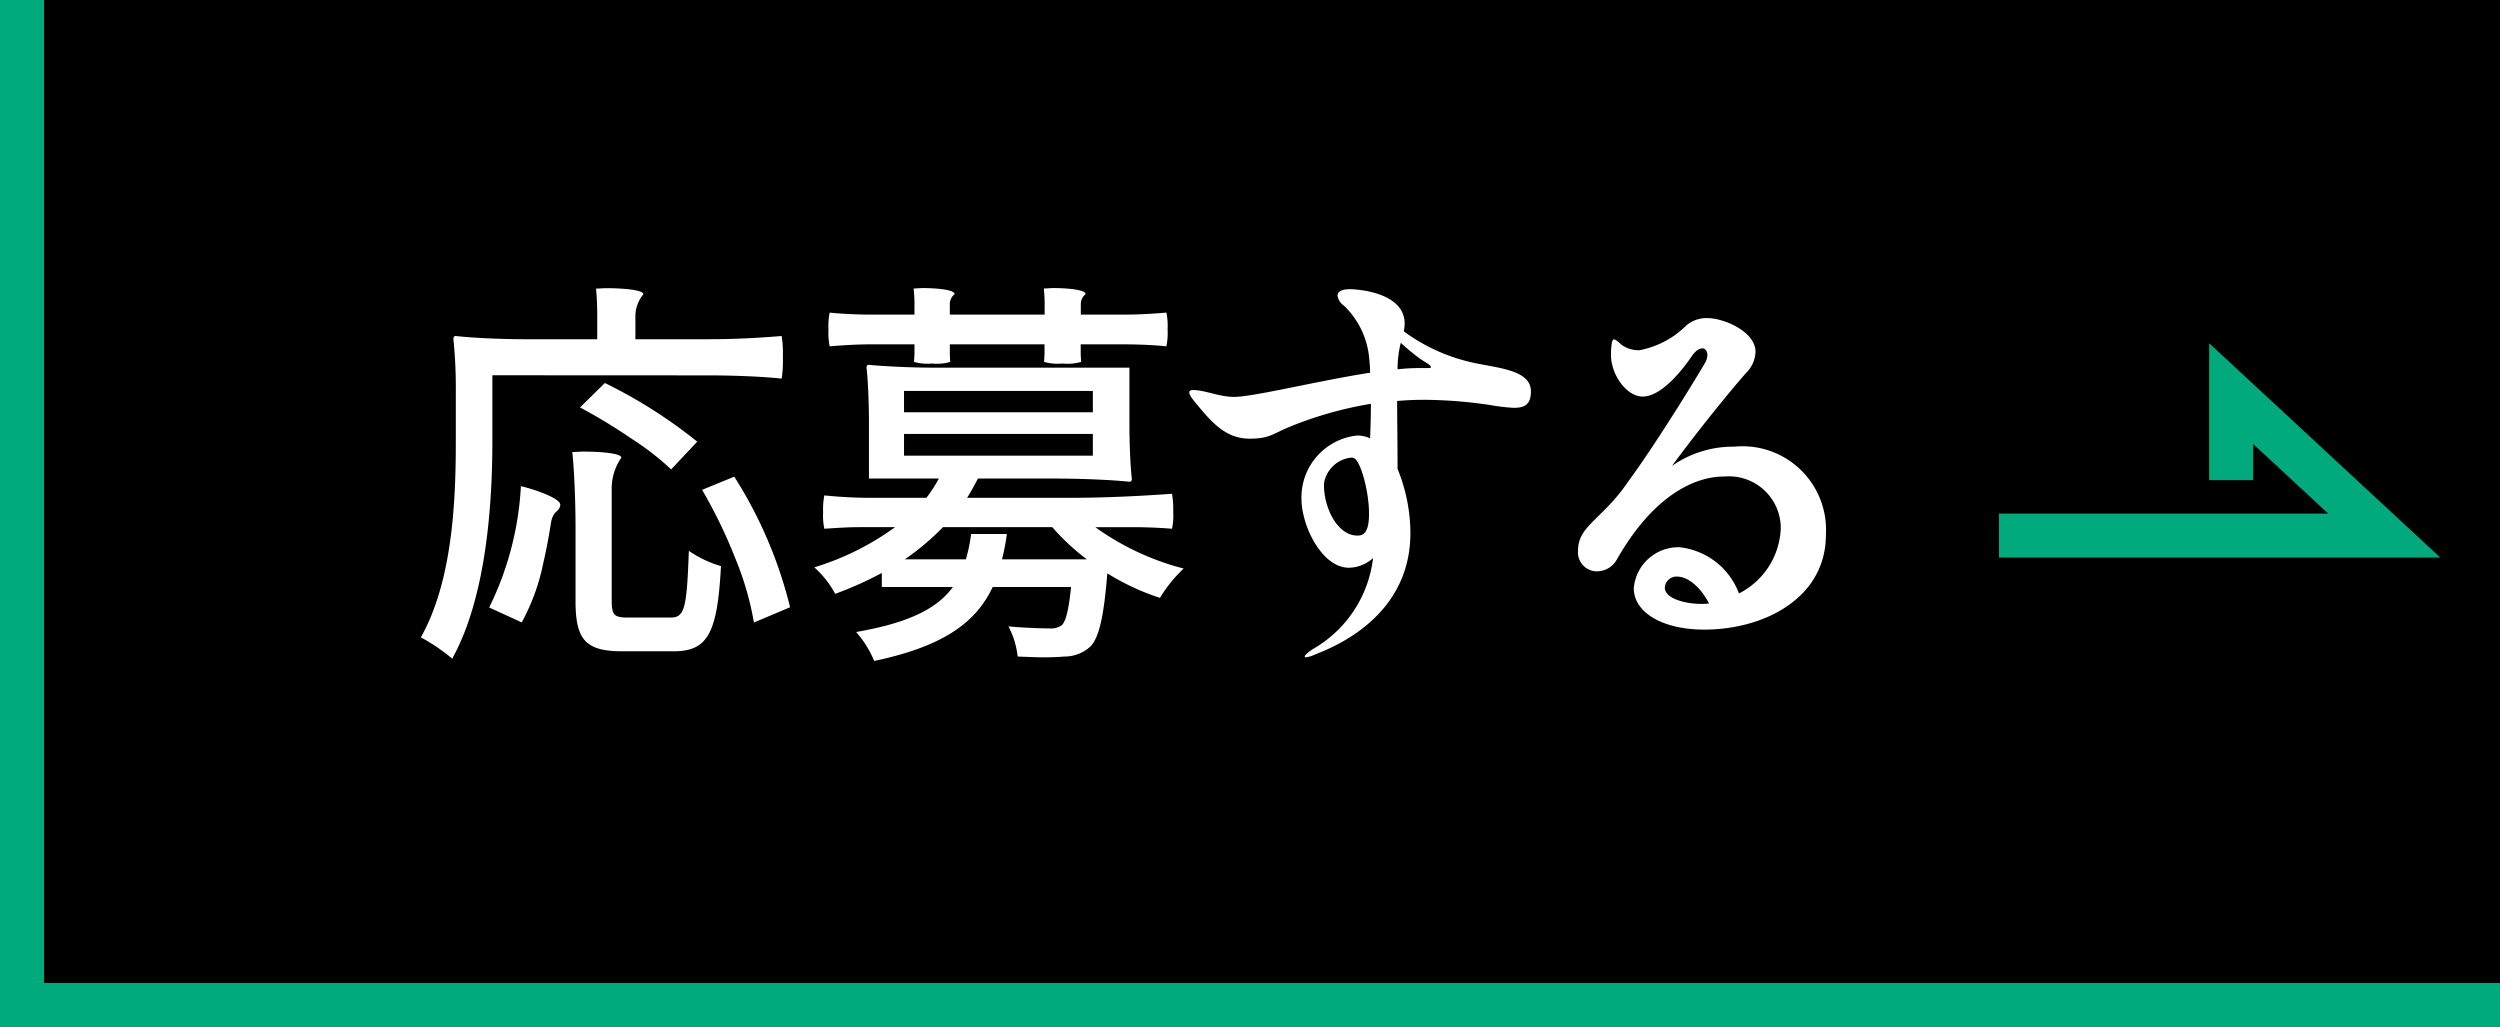
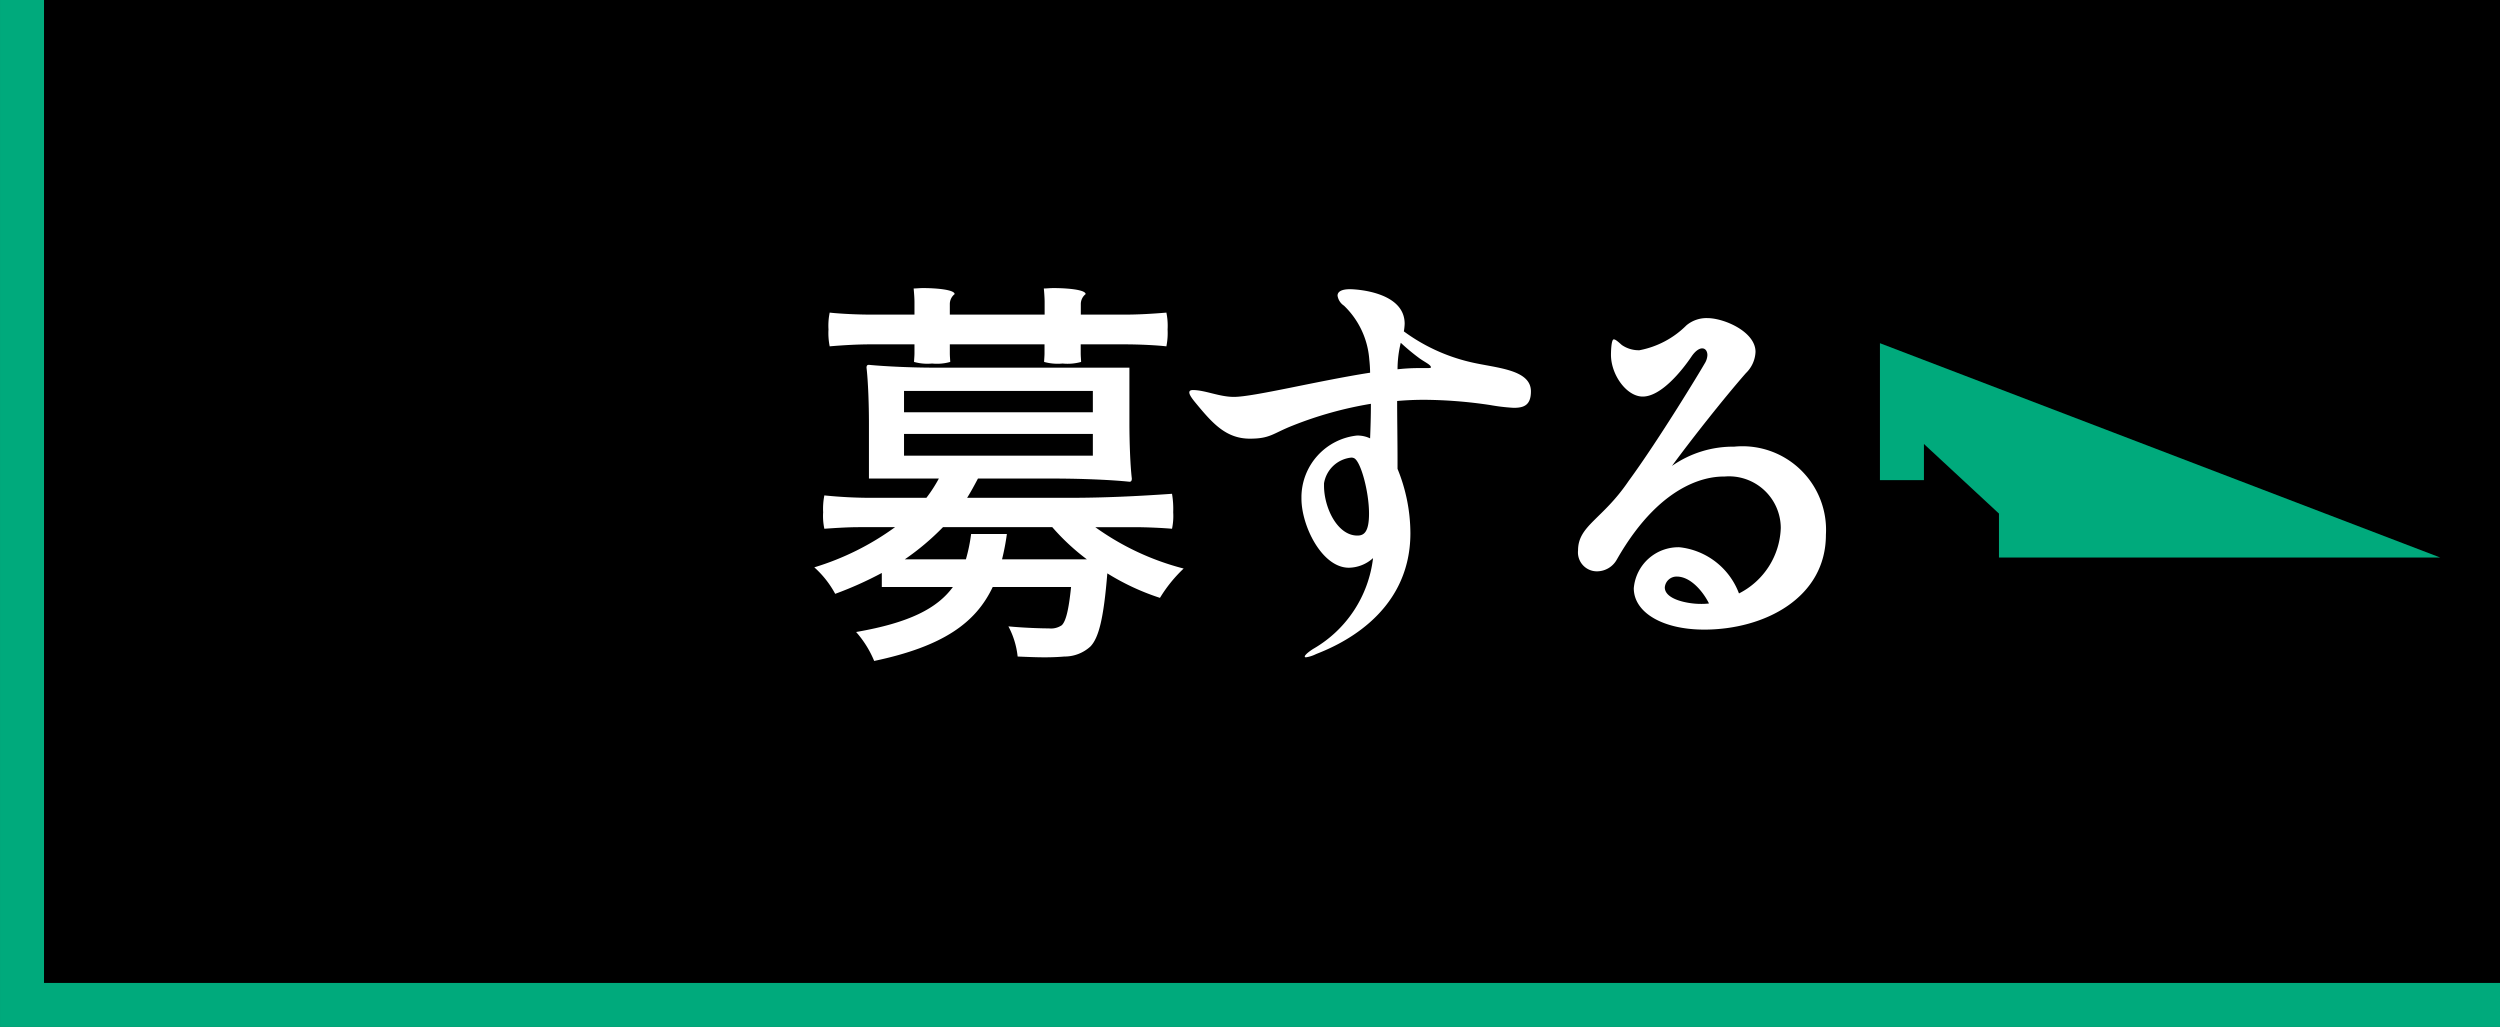
<svg xmlns="http://www.w3.org/2000/svg" height="46.684" viewBox="0 0 113.65 46.684" width="113.65">
  <rect x="0" y="0" width="113.65" height="46.684" fill="#333333" stroke="none" />
  <g transform="translate(-1162.971 -3028.432)">
    <path d="m1163.971 3028.432h112.65v45.684h-112.65z" />
    <path d="m1276.622 3075.115h-113.65v-46.684h2v44.684h111.65z" fill="#00aa7c" />
    <g fill="#fff">
-       <path d="m1185.354 3045.492v3c0 2.85-.274 7.087-1.826 9.882a8.475 8.475 0 0 0 -1.425-.968c1.461-2.594 1.589-6.3 1.589-8.914v-2.319a21.489 21.489 0 0 0 -.109-2.319c0-.147.073-.147.109-.147.8.091 2.119.147 3.215.147h3.214v-1.114c0-.384-.018-.841-.055-1.188.128 0 .293-.019.476-.019.712 0 1.68.074 1.68.275a1.549 1.549 0 0 0 -.366 1.022v1.024h3.325c1.132 0 2.228-.056 3.324-.147a4.9 4.9 0 0 1 .055.968 5.027 5.027 0 0 1 -.055.969c-.822-.092-2.192-.147-3.288-.147zm1.334 11.233-1.48-.676a14.109 14.109 0 0 0 1.443-5.516c.767.183 1.827.584 1.79.859-.055.365-.347.2-.439.913-.091.566-.2 1.15-.328 1.7a9.5 9.5 0 0 1 -.986 2.72zm4.091-.968c0 .64.128.749.73.749h1.955c.639 0 .73-.457.822-3.032a5.121 5.121 0 0 0 1.461.694c-.164 3.032-.584 3.872-2.155 3.872h-2.338c-1.681 0-2.119-.548-2.119-2.283v-3.36c0-1.115-.055-2.521-.146-3.416.146 0 .329-.019.512-.019.748 0 1.716.073 1.716.274a2.48 2.48 0 0 0 -.438 1.461zm-1.443-8.8 1.132-1.114a22.424 22.424 0 0 1 4.2 2.667l-1.187 1.26a12.532 12.532 0 0 0 -1.845-1.424 24.164 24.164 0 0 0 -2.3-1.393zm5.552 3.744 1.462-.6a19.8 19.8 0 0 1 2.538 5.936l-1.643.694a13.632 13.632 0 0 0 -.841-2.9 22.431 22.431 0 0 0 -1.516-3.131z" />
      <path d="m1214.314 3045.146v2.52c0 .84.037 1.9.11 2.521 0 .145-.073.145-.11.145-.858-.091-2.264-.145-3.433-.145h-3.452c-.165.31-.311.584-.493.876h4.657c1.553 0 3.1-.073 4.658-.183a4.185 4.185 0 0 1 .054.841 2.824 2.824 0 0 1 -.054.748c-.42-.036-1.133-.072-1.736-.072h-1.753a12 12 0 0 0 4.018 1.881 6.386 6.386 0 0 0 -1.077 1.333 10.849 10.849 0 0 1 -2.393-1.114c-.164 2.028-.384 2.922-.767 3.323a1.738 1.738 0 0 1 -1.187.458c-.2.018-.512.036-.9.036-.365 0-.785-.018-1.223-.036a3.75 3.75 0 0 0 -.42-1.371c.785.074 1.552.092 1.845.092a.866.866 0 0 0 .584-.146c.183-.183.311-.676.42-1.736h-3.562c-.768 1.626-2.247 2.7-5.389 3.362a4.678 4.678 0 0 0 -.821-1.316c2.429-.42 3.689-1.077 4.4-2.046h-3.232v-.638a16.551 16.551 0 0 1 -2.119.949 4.433 4.433 0 0 0 -.95-1.205 12.3 12.3 0 0 0 3.671-1.826h-1.607c-.548 0-1.078.036-1.607.072a2.761 2.761 0 0 1 -.055-.748 3.16 3.16 0 0 1 .055-.768 21.168 21.168 0 0 0 2.319.11h2.32a6.467 6.467 0 0 0 .566-.876h-3.178v-2.521c0-.841-.037-1.9-.11-2.52 0-.128.073-.128.11-.128.731.072 1.973.128 2.959.128zm-8.164-1.06v.4c0 .147.018.311.018.4a2.216 2.216 0 0 1 -.822.072 2.29 2.29 0 0 1 -.822-.072c0-.092.019-.256.019-.4v-.4h-1.936c-.64 0-1.279.036-1.918.091a3.048 3.048 0 0 1 -.055-.767 2.952 2.952 0 0 1 .055-.767c.475.054 1.278.092 1.918.092h1.936v-.567c0-.182-.019-.42-.037-.621.11 0 .274-.019.42-.019.621 0 1.443.074 1.443.275a.579.579 0 0 0 -.219.456v.476h4.31v-.567c0-.182-.018-.42-.036-.621.128 0 .274-.019.438-.019.639 0 1.462.074 1.462.275a.576.576 0 0 0 -.219.456v.476h1.954c.657 0 1.3-.038 1.936-.092a3 3 0 0 1 .055.767 3.1 3.1 0 0 1 -.055.767c-.475-.055-1.279-.091-1.936-.091h-1.959v.4c0 .147.018.311.018.4a2.277 2.277 0 0 1 -.84.072 2.348 2.348 0 0 1 -.841-.072c0-.092.018-.256.018-.4v-.4zm-2.082 2.118v.969h8.584v-.969zm0 1.955v.987h8.584v-.987zm1.771 4.238a11.57 11.57 0 0 1 -1.734 1.461h2.776a7.549 7.549 0 0 0 .237-1.151h1.626a10.66 10.66 0 0 1 -.22 1.151h3.854a10.146 10.146 0 0 1 -1.57-1.461z" />
      <path d="m1232.567 3046.223c0 .639-.328.749-.785.749a8.942 8.942 0 0 1 -1.077-.128 20.947 20.947 0 0 0 -2.977-.237c-.421 0-.823.017-1.243.054 0 .712.018 1.845.018 2.685v.4a7.784 7.784 0 0 1 .585 2.922c0 3.817-3.507 5.188-4.292 5.5a1.519 1.519 0 0 1 -.457.146c-.036 0-.054-.018-.054-.036 0-.055.127-.183.383-.347a5.5 5.5 0 0 0 2.722-4.128 1.673 1.673 0 0 1 -1.1.438c-1.223 0-2.155-1.9-2.155-3.141v-.11a2.829 2.829 0 0 1 2.521-2.758 1.329 1.329 0 0 1 .6.128c.018-.457.036-1 .036-1.571a17.165 17.165 0 0 0 -3.58 1c-.877.348-1 .585-1.918.585-1.1 0-1.716-.712-2.484-1.643-.182-.22-.273-.366-.273-.457 0-.074.054-.11.164-.11.548 0 1.2.311 1.863.311.9 0 3.817-.731 6.192-1.1a6 6 0 0 0 -.037-.6 3.778 3.778 0 0 0 -1.151-2.447.662.662 0 0 1 -.292-.456c0-.182.183-.293.566-.293.256 0 2.485.111 2.485 1.571a2.546 2.546 0 0 1 -.037.347 8.286 8.286 0 0 0 3 1.389c1.134.277 2.777.314 2.777 1.337zm-7.36 5.553c0-1-.384-2.412-.694-2.521a.265.265 0 0 0 -.128-.019 1.4 1.4 0 0 0 -1.224 1.169v.11c0 .986.6 2.264 1.516 2.264.292 0 .53-.145.53-1.003zm2.813-6.649c0-.109-.256-.22-.512-.4a9.619 9.619 0 0 1 -.858-.712 5.075 5.075 0 0 0 -.147 1.205 8.85 8.85 0 0 1 .932-.055h.42c.11-.002.165-.002.165-.038z" />
      <path d="m1245.977 3052.743c0 2.868-2.794 4.311-5.534 4.311-1.9 0-3.2-.785-3.2-1.881a2.036 2.036 0 0 1 2.082-1.863 3.264 3.264 0 0 1 2.7 2.1 3.462 3.462 0 0 0 1.9-2.977 2.355 2.355 0 0 0 -2.557-2.338c-.457 0-2.759.018-4.9 3.781a1.036 1.036 0 0 1 -.9.529.861.861 0 0 1 -.859-.95c0-1.132 1.114-1.406 2.3-3.159 1.315-1.79 3.215-4.913 3.453-5.334a.777.777 0 0 0 .127-.383c0-.182-.091-.31-.237-.31-.128 0-.311.109-.494.384-.419.62-1.369 1.807-2.209 1.807-.731 0-1.443-.986-1.443-1.9 0-.019 0-.7.128-.7.073 0 .182.092.365.256a1.355 1.355 0 0 0 .8.238 4.1 4.1 0 0 0 2.137-1.132 1.424 1.424 0 0 1 .949-.329c.768 0 2.192.621 2.192 1.534a1.425 1.425 0 0 1 -.438.968c-1.023 1.169-2.466 3-3.361 4.219a4.848 4.848 0 0 1 2.831-.877 3.8 3.8 0 0 1 4.168 4.006zm-5.315 3.123c-.292-.584-.858-1.223-1.461-1.223a.538.538 0 0 0 -.548.493c0 .566 1.1.749 1.607.749a2.842 2.842 0 0 0 .402-.019z" />
    </g>
-     <path d="m1273.908 3053.779h-20.064v-2h14.966l-3.411-3.163v1.644h-2v-6.226z" fill="#00aa7c" />
+     <path d="m1273.908 3053.779h-20.064v-2l-3.411-3.163v1.644h-2v-6.226z" fill="#00aa7c" />
  </g>
</svg>